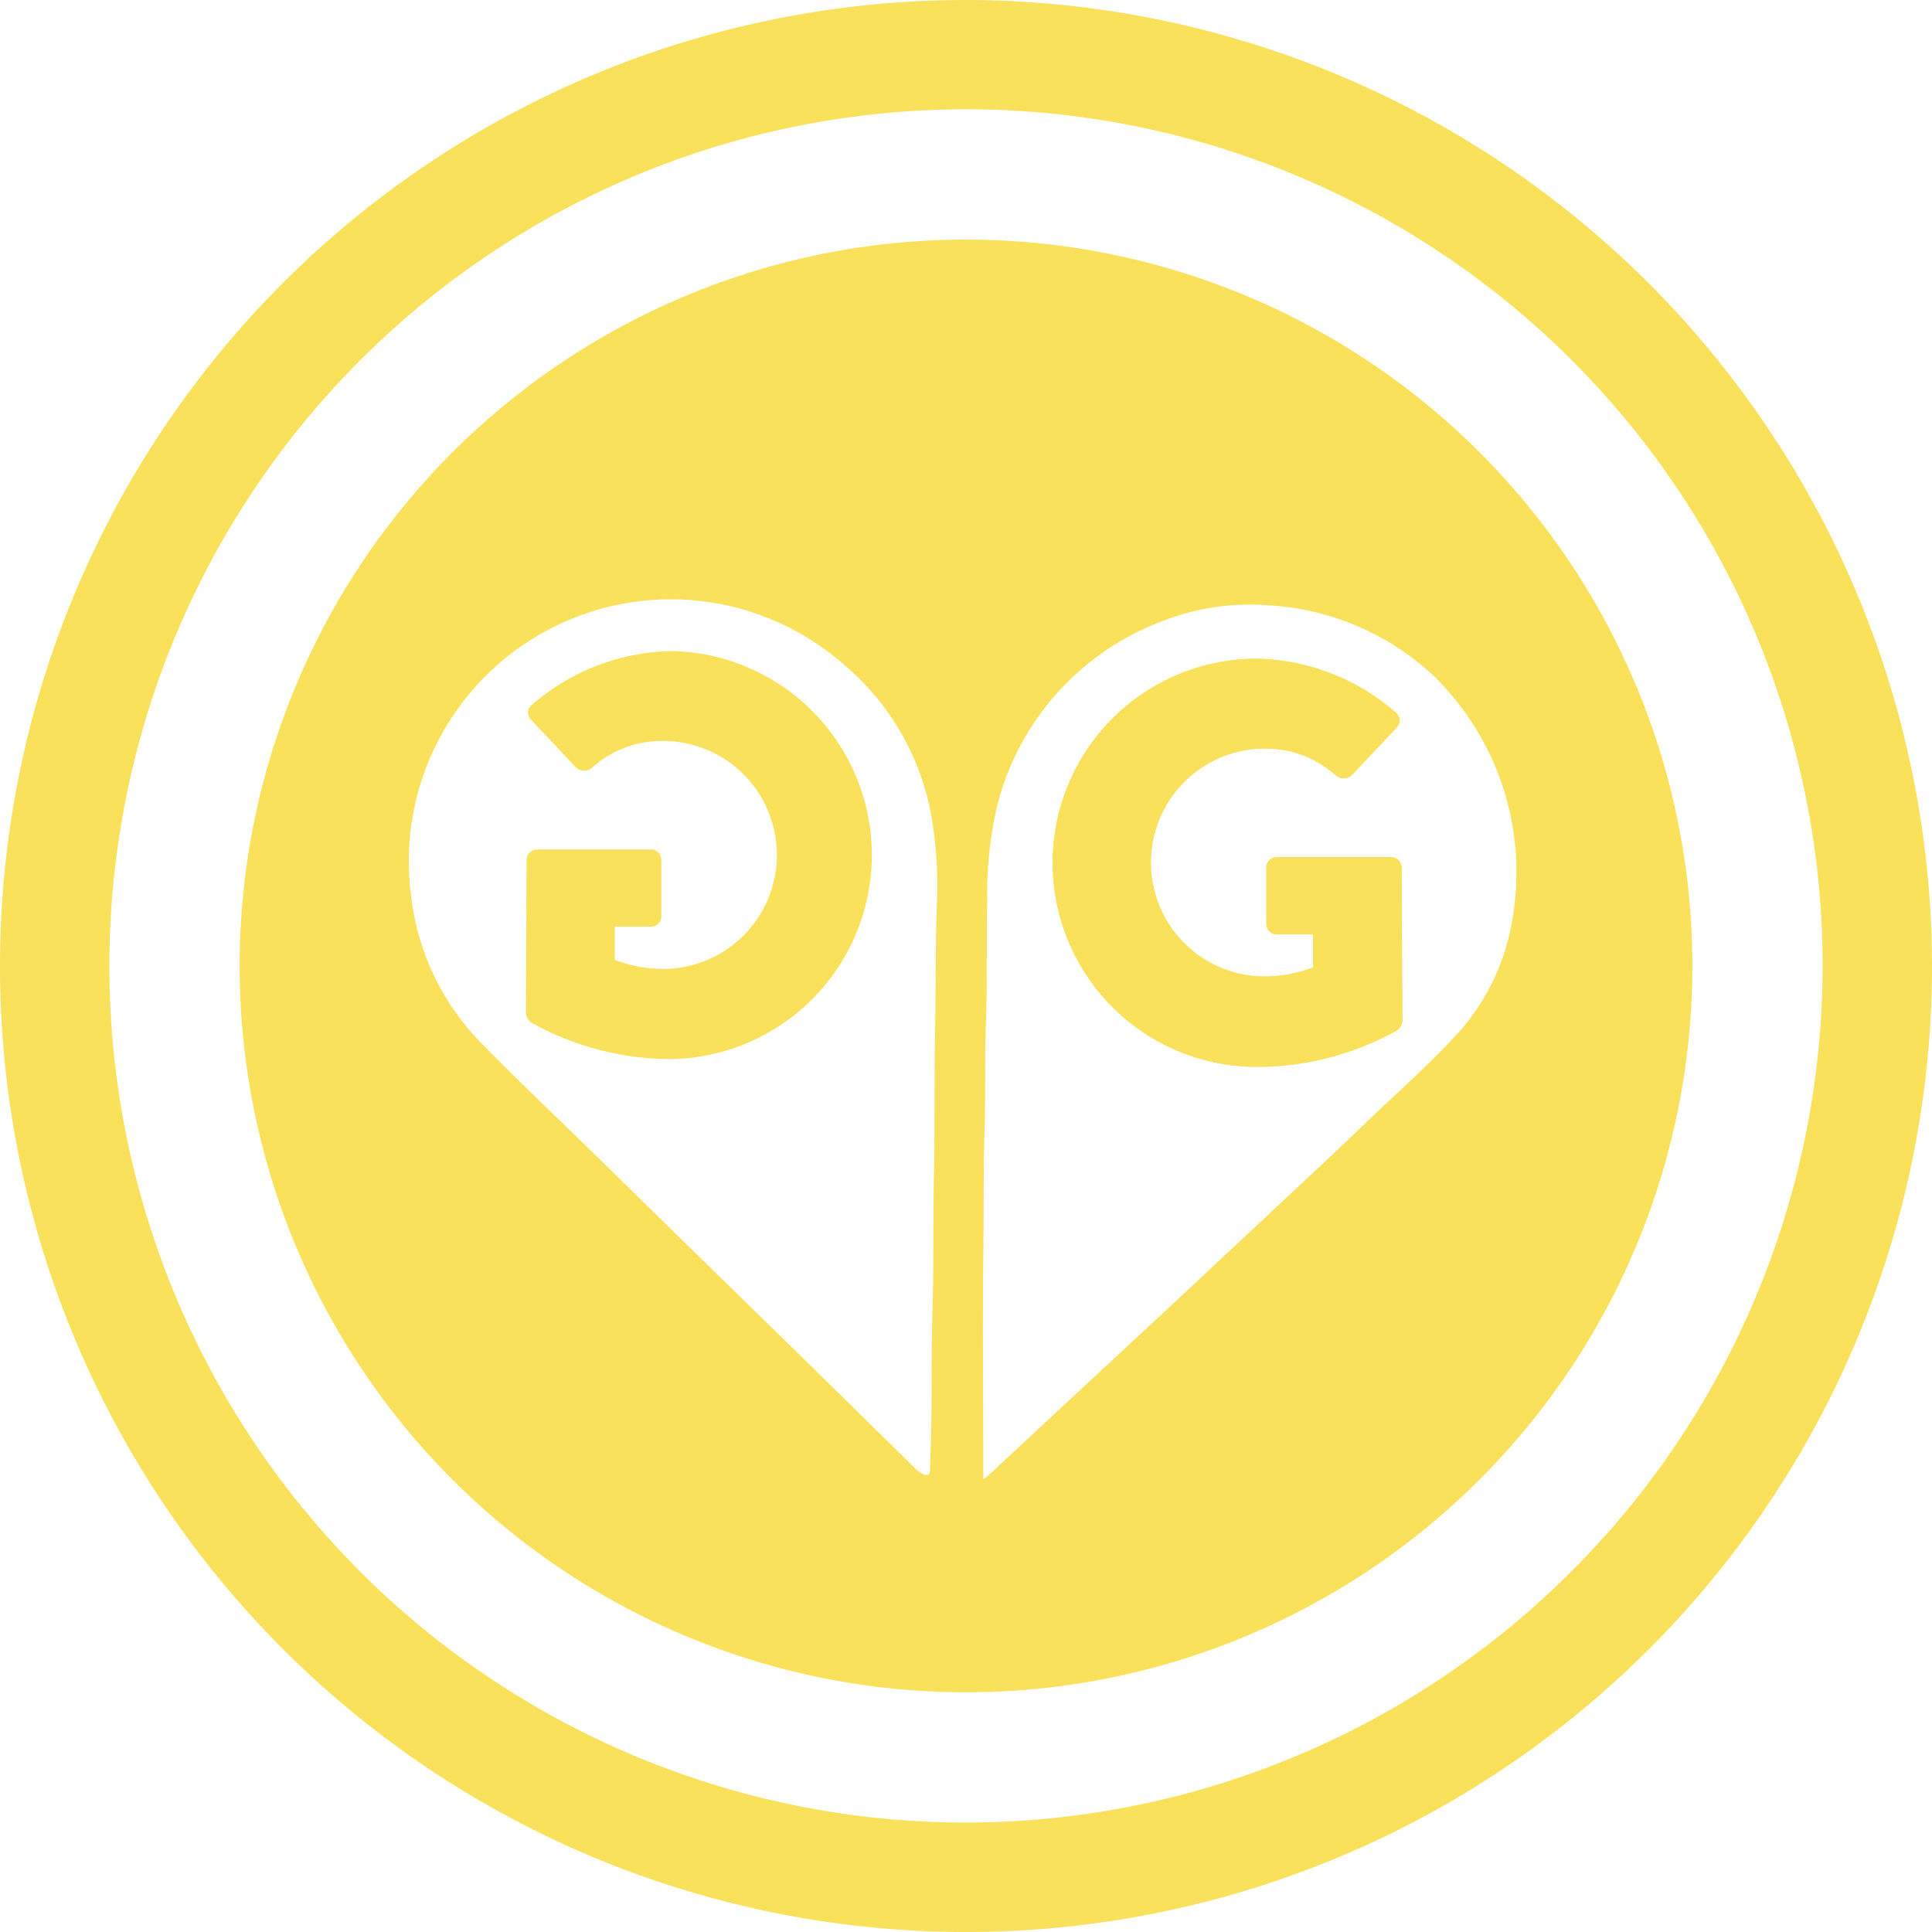
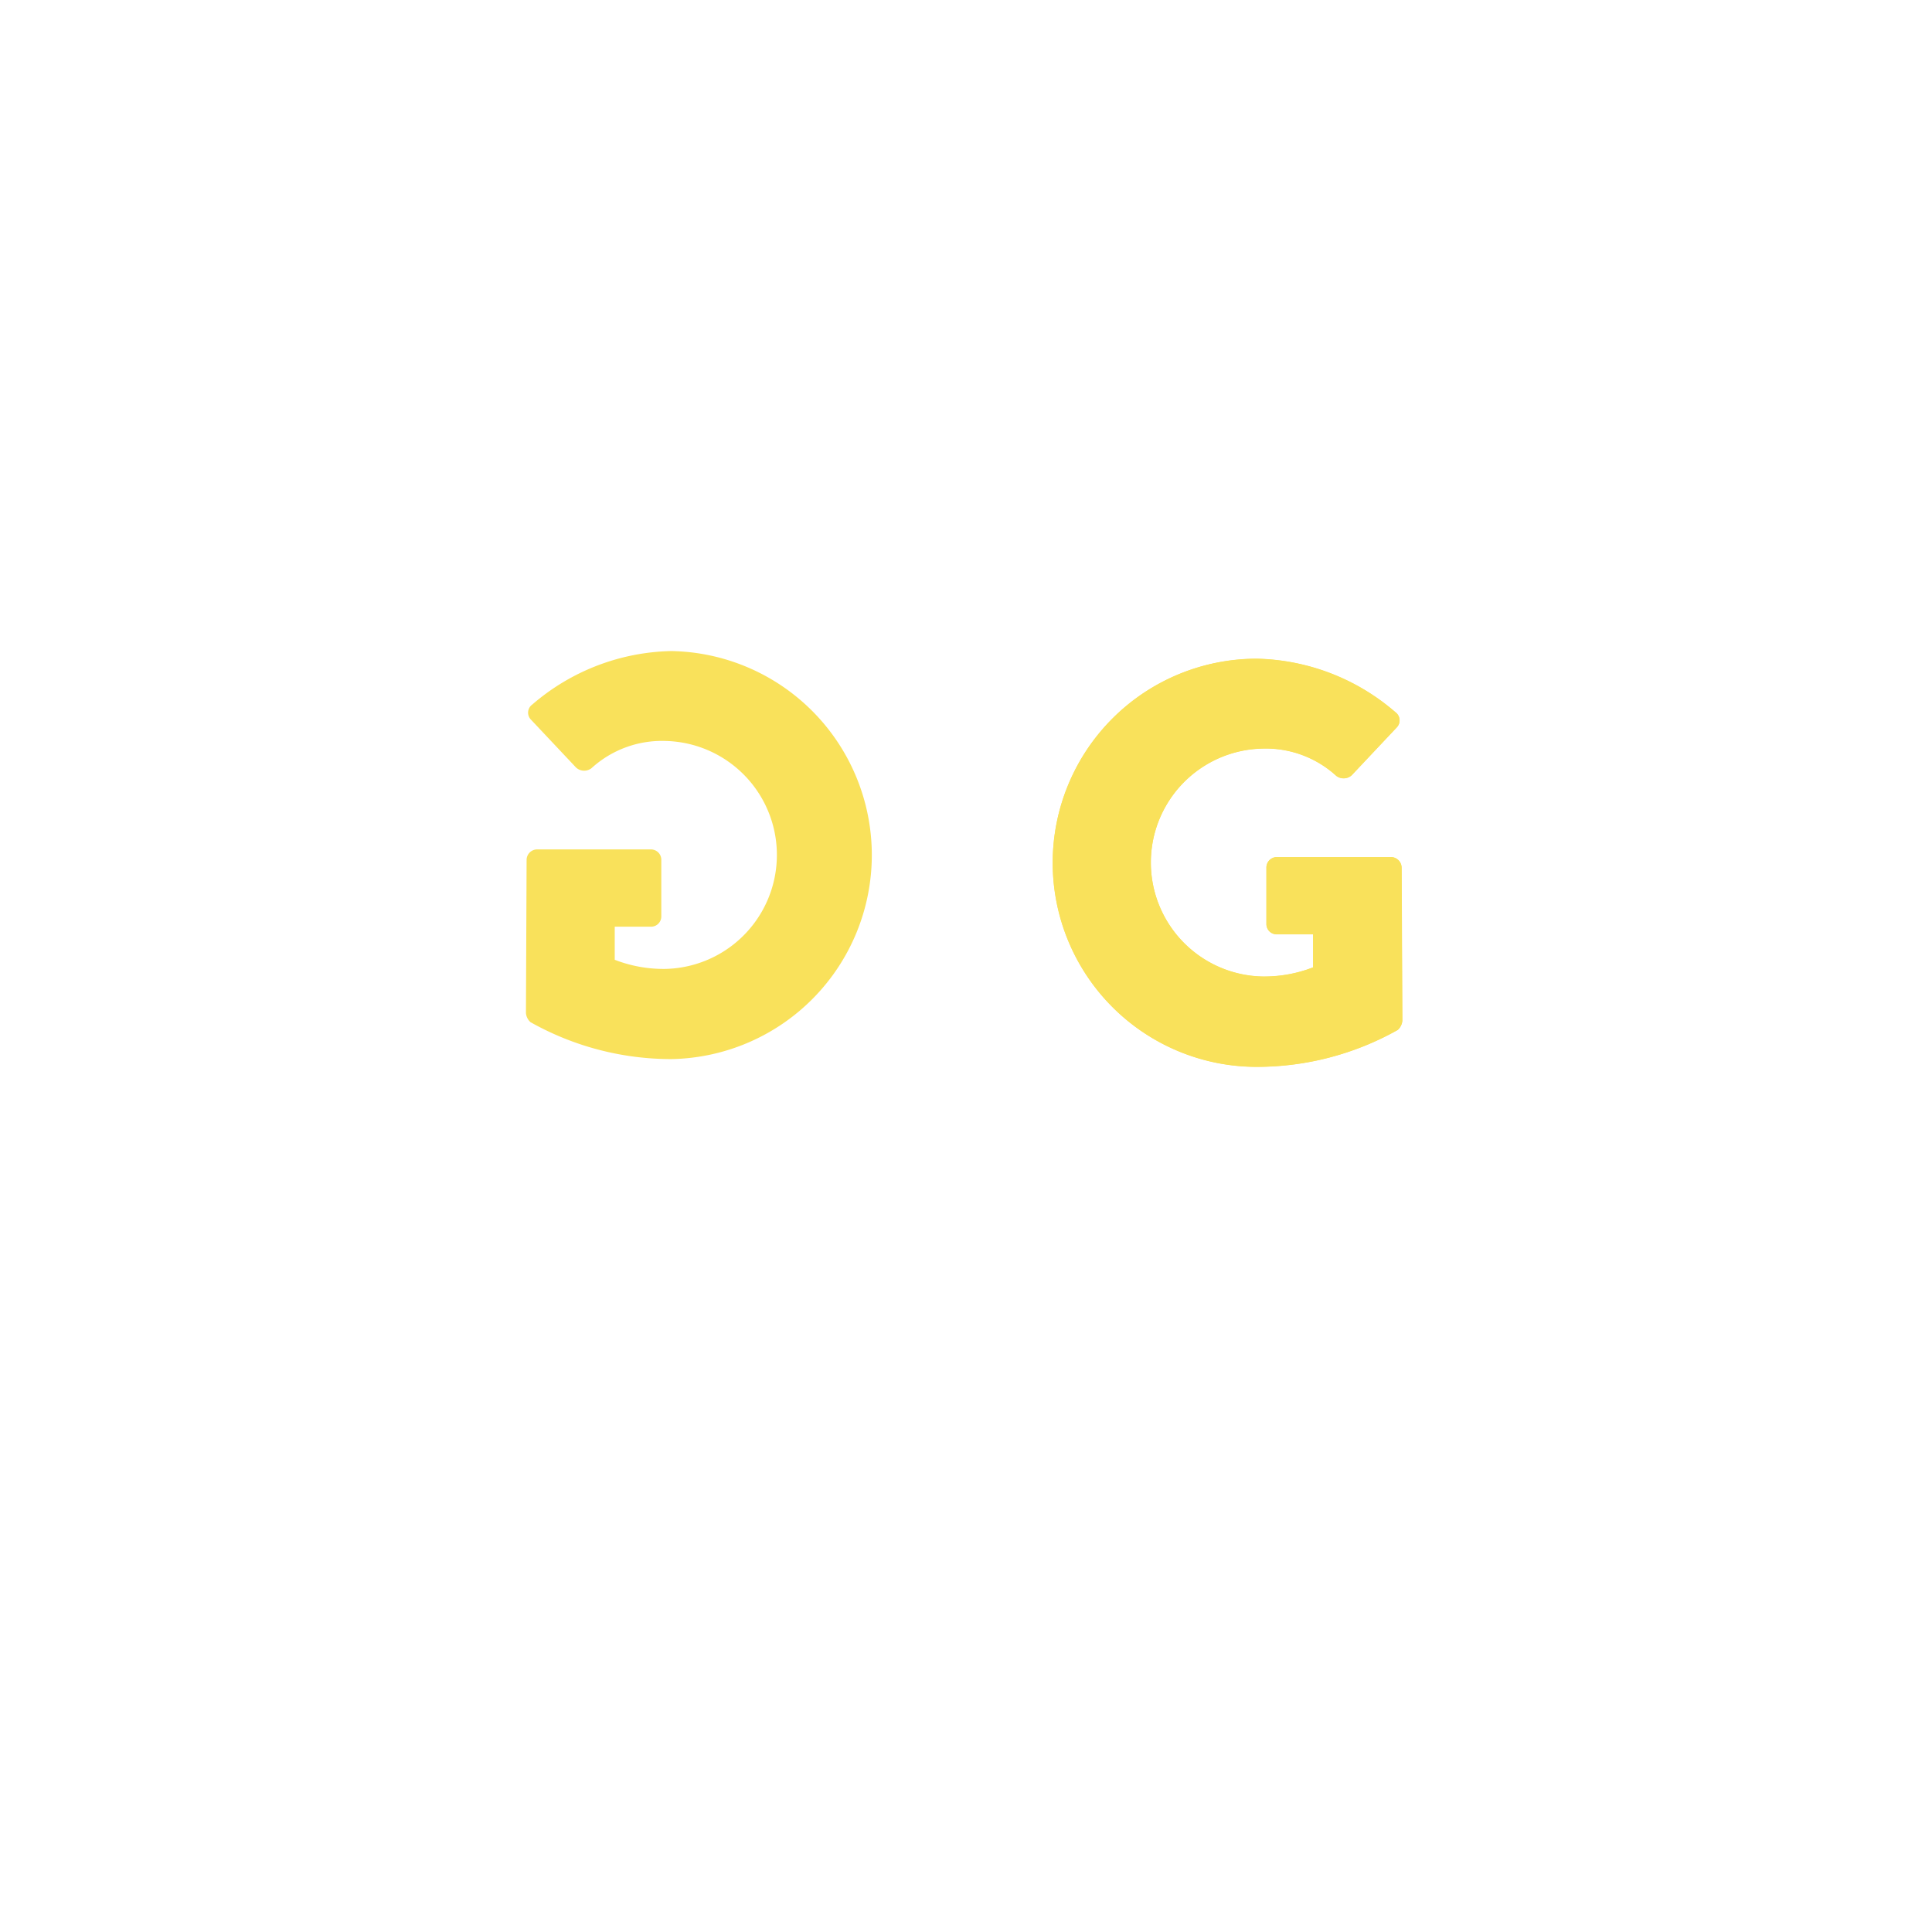
<svg xmlns="http://www.w3.org/2000/svg" id="Gruppe_2213" data-name="Gruppe 2213" width="29.2" height="29.201" viewBox="0 0 29.2 29.201">
-   <path id="Pfad_3558" data-name="Pfad 3558" d="M52.537,10.949a14.6,14.6,0,1,0,14.6,14.6A14.617,14.617,0,0,0,52.537,10.949Zm0,27.546A12.947,12.947,0,1,1,65.484,25.548,12.962,12.962,0,0,1,52.537,38.495Z" transform="translate(-37.937 -10.949)" fill="#f9e15b" />
-   <path id="Pfad_3559" data-name="Pfad 3559" d="M68.74,30.774A10.978,10.978,0,1,0,79.719,41.752,10.978,10.978,0,0,0,68.74,30.774ZM68.274,42.7c-.015.732,0,1.465-.017,2.2-.017.7,0,1.4-.024,2.1-.015.578-.007,1.156-.018,1.735,0,.207-.014.416-.017.625,0,.086-.038.1-.111.069a.372.372,0,0,1-.114-.083q-.838-.825-1.676-1.647l-1.784-1.743c-.646-.631-1.288-1.267-1.938-1.894-.386-.373-.77-.748-1.147-1.131A3.788,3.788,0,0,1,60.355,40.7a3.96,3.96,0,0,1,6.516-3.523A3.884,3.884,0,0,1,68.236,39.6a6.207,6.207,0,0,1,.07,1.082C68.276,41.354,68.289,42.029,68.274,42.7Zm7.9.067c-.41.458-.875.862-1.319,1.286-.311.3-.625.6-.938.89l-2.255,2.109q-.56.519-1.12,1.039-.739.689-1.478,1.375c-.012.011-.027.019-.062.045V49.39c0-1.081-.011-2.162,0-3.244.01-.64,0-1.28.019-1.917.019-.541,0-1.082.021-1.623.023-.609.006-1.217.02-1.826a5.821,5.821,0,0,1,.159-1.483,4.031,4.031,0,0,1,2.47-2.749,3.607,3.607,0,0,1,1.62-.246,3.973,3.973,0,0,1,2.473,1.043,4.144,4.144,0,0,1,1.118,4.128A3.423,3.423,0,0,1,76.177,42.769Z" transform="translate(-54.141 -27.153)" fill="#f9e15b" />
  <path id="Pfad_3560" data-name="Pfad 3560" d="M130.255,71.058a4.346,4.346,0,0,1-2.131.558,3.084,3.084,0,1,1,0-6.168,3.305,3.305,0,0,1,2.095.808.153.153,0,0,1,.019.232l-.679.721a.183.183,0,0,1-.233.009,1.581,1.581,0,0,0-1.126-.412,1.723,1.723,0,0,0,.01,3.445,2.043,2.043,0,0,0,.765-.138v-.5h-.542a.155.155,0,0,1-.163-.154V68.61a.158.158,0,0,1,.163-.163h1.727a.162.162,0,0,1,.154.163l.011,2.311A.212.212,0,0,1,130.255,71.058Z" transform="translate(-109.129 -55.493)" fill="#f9e15b" />
  <path id="Pfad_3561" data-name="Pfad 3561" d="M130.159,68.447h-1.727a.158.158,0,0,0-.163.163v.851a.155.155,0,0,0,.163.154h.542v.5a2.043,2.043,0,0,1-.765.138,1.723,1.723,0,0,1-.01-3.445,1.581,1.581,0,0,1,1.126.412.183.183,0,0,0,.233-.009l.679-.721a.153.153,0,0,0-.019-.232,3.305,3.305,0,0,0-2.095-.808,3.084,3.084,0,1,0,0,6.168,4.346,4.346,0,0,0,2.131-.558.212.212,0,0,0,.068-.137l-.011-2.311A.162.162,0,0,0,130.159,68.447Z" transform="translate(-109.129 -55.493)" fill="#f9e15b" />
  <path id="Pfad_3562" data-name="Pfad 3562" d="M83.634,64.818a3.315,3.315,0,0,0-2.1.808.151.151,0,0,0-.017.232l.68.722a.181.181,0,0,0,.231.009,1.581,1.581,0,0,1,1.126-.412,1.723,1.723,0,0,1-.01,3.445,2.035,2.035,0,0,1-.764-.138v-.5h.542a.155.155,0,0,0,.162-.154v-.851a.157.157,0,0,0-.162-.163H81.6a.16.16,0,0,0-.152.163l-.01,2.311a.209.209,0,0,0,.069.137,4.341,4.341,0,0,0,2.13.558,3.084,3.084,0,0,0,0-6.167Z" transform="translate(-73.489 -54.978)" fill="#f9e15b" />
</svg>